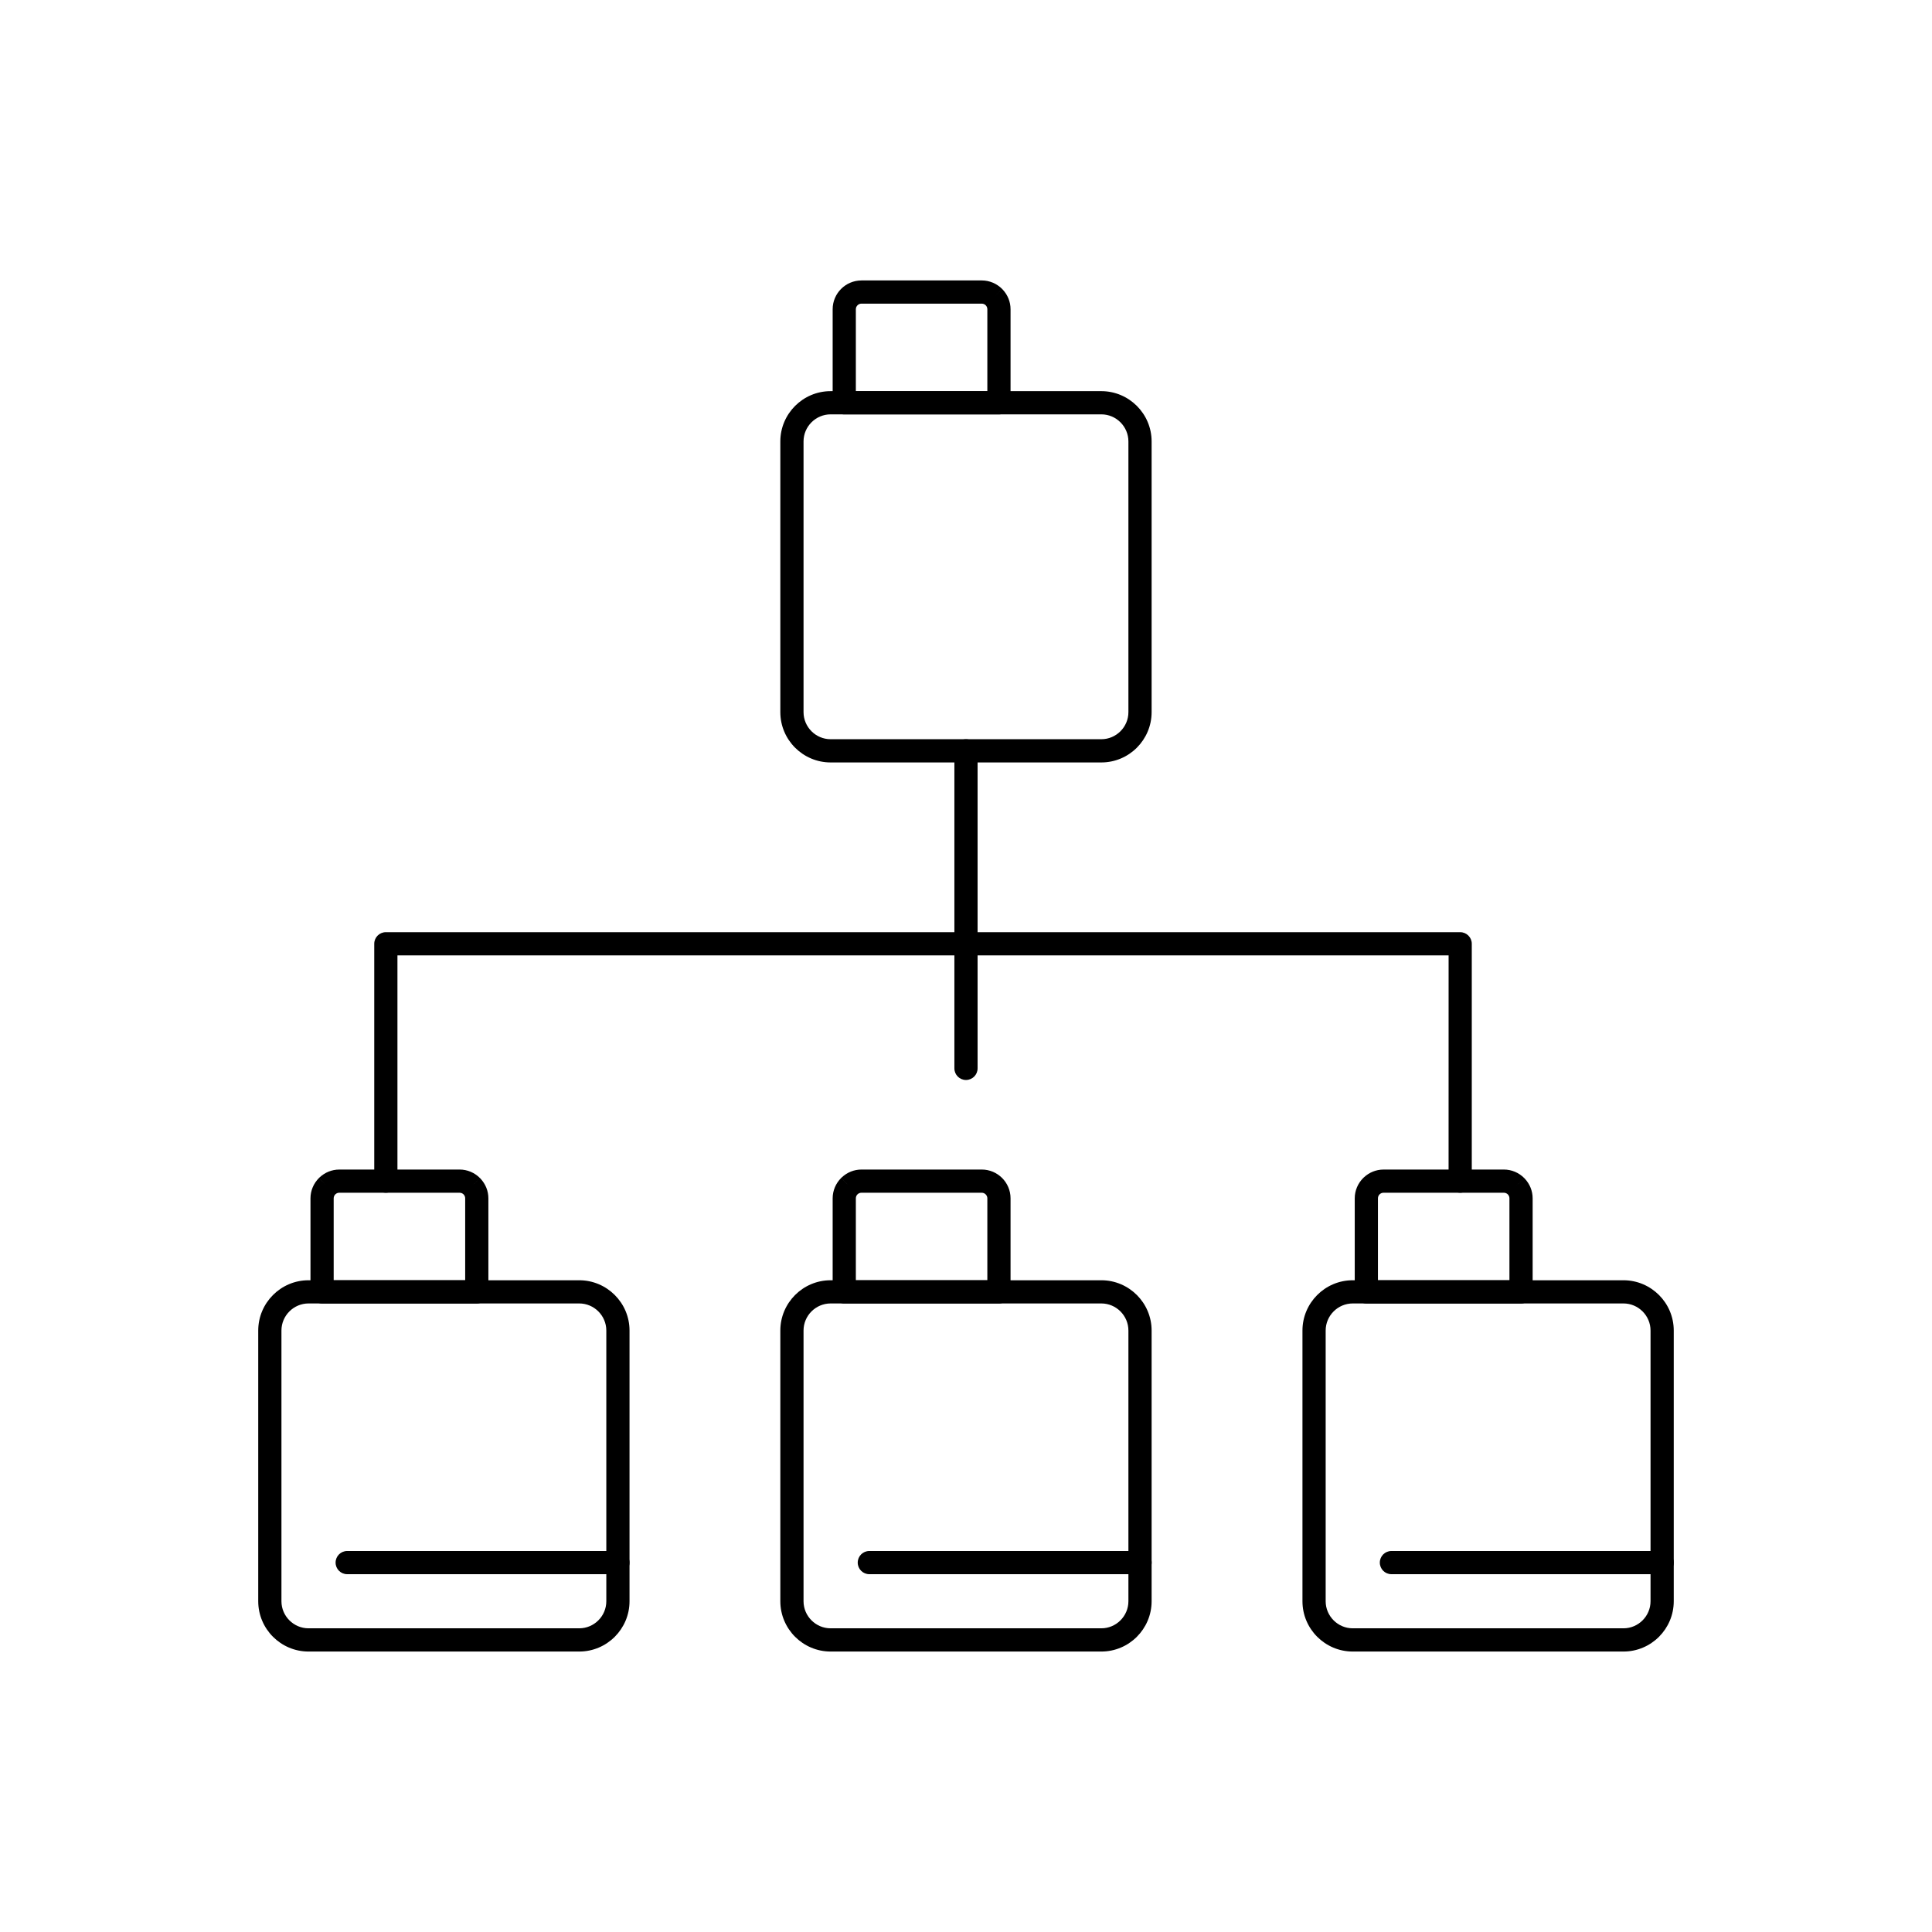
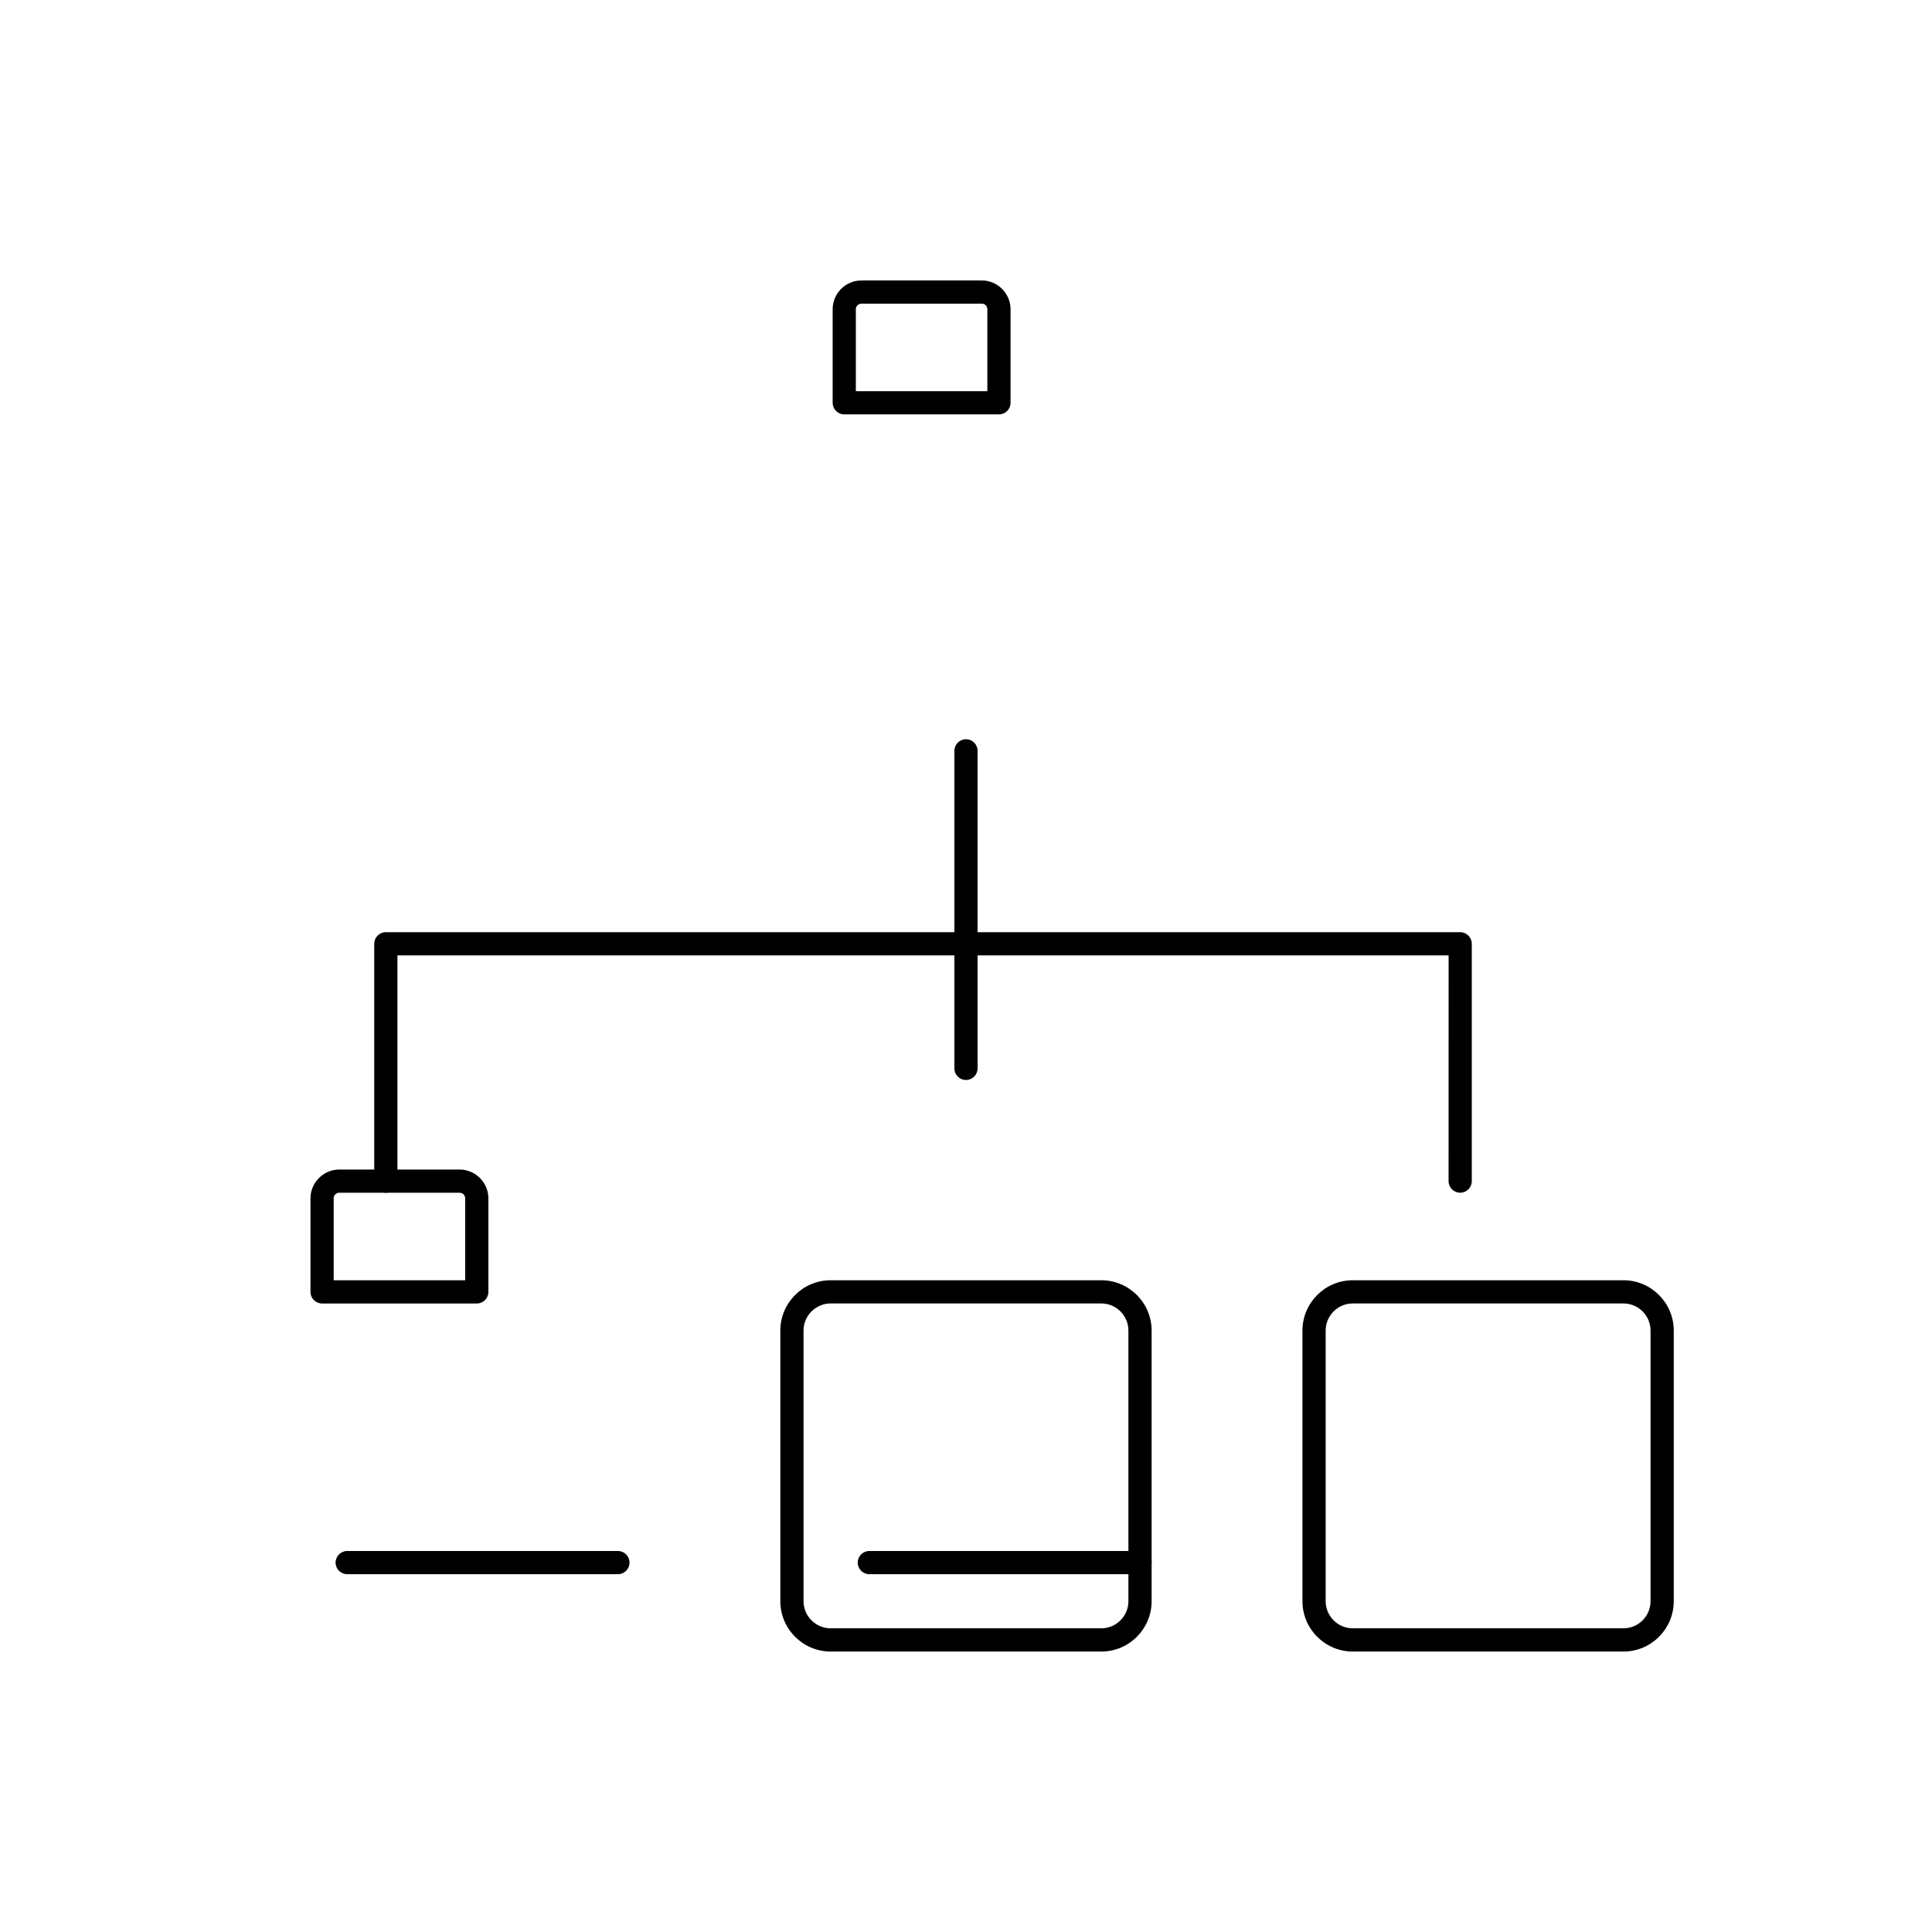
<svg xmlns="http://www.w3.org/2000/svg" fill="#000000" width="800px" height="800px" version="1.1" viewBox="144 144 512 512">
  <g>
-     <path d="m225.76 483.28h71.746c3.668 0 7 1.5 9.414 3.91 2.414 2.414 3.91 5.746 3.91 9.414v71.746c0 3.668-1.5 7-3.91 9.414-2.414 2.414-5.746 3.91-9.414 3.91h-71.746c-3.668 0-7-1.5-9.414-3.91-2.414-2.414-3.91-5.746-3.91-9.414v-71.746c0-3.668 1.5-7 3.91-9.414 2.414-2.414 5.746-3.91 9.414-3.91zm71.746 6.148h-71.746c-1.969 0-3.762 0.809-5.066 2.109-1.301 1.301-2.109 3.094-2.109 5.066v71.746c0 1.969 0.809 3.762 2.109 5.062 1.301 1.301 3.094 2.109 5.066 2.109h71.746c1.969 0 3.762-0.809 5.066-2.109 1.301-1.301 2.109-3.094 2.109-5.062v-71.746c0-1.969-0.809-3.762-2.109-5.066-1.301-1.301-3.094-2.109-5.066-2.109z" />
    <path d="m233.91 453.94h31.887c2.094 0 4 0.859 5.379 2.238l-2.164 2.176 2.172-2.176c0.07 0.07 0.137 0.145 0.199 0.219 1.266 1.363 2.043 3.184 2.043 5.176v24.793c0 1.699-1.375 3.074-3.074 3.074h-41c-1.699 0-3.074-1.375-3.074-3.074v-24.793c0-2.094 0.859-3.996 2.238-5.379l2.176 2.164-2.176-2.172c0.07-0.07 0.145-0.137 0.219-0.199 1.363-1.266 3.184-2.043 5.176-2.043zm31.887 6.148h-31.887c-0.363 0-0.699 0.133-0.957 0.348-0.027 0.031-0.055 0.059-0.086 0.09l-0.008-0.008c-0.266 0.27-0.43 0.641-0.43 1.051v21.719h34.848v-21.719c0-0.363-0.133-0.699-0.348-0.957-0.031-0.027-0.059-0.055-0.09-0.086l0.008-0.008c-0.27-0.266-0.641-0.43-1.051-0.43z" />
    <path d="m364.12 483.28h71.746c3.668 0 7 1.5 9.414 3.91 2.414 2.414 3.91 5.746 3.91 9.414v71.746c0 3.668-1.5 7-3.91 9.414-2.414 2.414-5.746 3.91-9.414 3.91h-71.746c-3.668 0-7-1.5-9.414-3.91-2.414-2.414-3.91-5.746-3.91-9.414v-71.746c0-3.668 1.5-7 3.91-9.414 2.414-2.414 5.746-3.91 9.414-3.91zm71.746 6.148h-71.746c-1.969 0-3.762 0.809-5.066 2.109-1.301 1.301-2.109 3.094-2.109 5.066v71.746c0 1.969 0.809 3.762 2.109 5.062 1.301 1.301 3.094 2.109 5.066 2.109h71.746c1.969 0 3.762-0.809 5.066-2.109 1.301-1.301 2.109-3.094 2.109-5.062v-71.746c0-1.969-0.809-3.762-2.109-5.066-1.301-1.301-3.094-2.109-5.066-2.109z" />
-     <path d="m372.29 453.94h31.887c2.102 0 4.012 0.859 5.391 2.238 1.383 1.383 2.238 3.289 2.238 5.391v24.793c0 1.699-1.375 3.074-3.074 3.074h-40.996c-1.699 0-3.074-1.375-3.074-3.074v-24.793c0-2.094 0.859-3.996 2.238-5.379l2.176 2.164-2.176-2.172c0.07-0.07 0.145-0.137 0.219-0.199 1.363-1.266 3.184-2.043 5.176-2.043zm31.887 6.148h-31.887c-0.363 0-0.699 0.133-0.957 0.348-0.027 0.031-0.055 0.059-0.086 0.09l-0.008-0.008c-0.266 0.27-0.43 0.641-0.43 1.051v21.719h34.848v-21.719c0-0.402-0.168-0.773-0.438-1.043-0.27-0.27-0.641-0.438-1.043-0.438z" />
    <path d="m502.49 483.28h71.746c3.668 0 7 1.5 9.414 3.91 2.414 2.414 3.91 5.746 3.91 9.414v71.746c0 3.668-1.5 7-3.91 9.414-2.414 2.414-5.746 3.91-9.414 3.91h-71.746c-3.668 0-7-1.5-9.414-3.91-2.414-2.414-3.91-5.746-3.91-9.414v-71.746c0-3.668 1.5-7 3.91-9.414 2.414-2.414 5.746-3.91 9.414-3.91zm71.746 6.148h-71.746c-1.969 0-3.762 0.809-5.066 2.109-1.301 1.301-2.109 3.094-2.109 5.066v71.746c0 1.969 0.809 3.762 2.109 5.062 1.301 1.301 3.094 2.109 5.066 2.109h71.746c1.969 0 3.762-0.809 5.066-2.109 1.301-1.301 2.109-3.094 2.109-5.062v-71.746c0-1.969-0.809-3.762-2.109-5.066-1.301-1.301-3.094-2.109-5.066-2.109z" />
-     <path d="m510.65 453.94h31.887c2.094 0 4 0.859 5.379 2.238l-2.164 2.176 2.172-2.176c0.07 0.07 0.137 0.145 0.199 0.219 1.266 1.363 2.043 3.184 2.043 5.176v24.793c0 1.699-1.375 3.074-3.074 3.074h-41c-1.699 0-3.074-1.375-3.074-3.074v-24.793c0-2.094 0.859-3.996 2.238-5.379l2.176 2.164-2.176-2.172c0.07-0.07 0.145-0.137 0.219-0.199 1.363-1.266 3.184-2.043 5.176-2.043zm31.887 6.148h-31.887c-0.363 0-0.699 0.133-0.957 0.348-0.027 0.031-0.055 0.059-0.086 0.09l-0.008-0.008c-0.266 0.27-0.43 0.641-0.43 1.051v21.719h34.848v-21.719c0-0.363-0.133-0.699-0.348-0.957-0.031-0.027-0.059-0.055-0.09-0.086l0.008-0.008c-0.27-0.266-0.641-0.43-1.051-0.43z" />
-     <path d="m364.12 247.66h71.746c3.668 0 7 1.5 9.414 3.91 2.414 2.414 3.91 5.746 3.91 9.414v71.746c0 3.668-1.5 7-3.91 9.414-2.414 2.414-5.746 3.91-9.414 3.91h-71.746c-3.668 0-7-1.5-9.414-3.91-2.414-2.414-3.91-5.746-3.91-9.414v-71.746c0-3.668 1.5-7 3.91-9.414 2.414-2.414 5.746-3.91 9.414-3.91zm71.746 6.148h-71.746c-1.969 0-3.762 0.809-5.066 2.109-1.301 1.301-2.109 3.094-2.109 5.066v71.746c0 1.969 0.809 3.762 2.109 5.062 1.301 1.301 3.094 2.109 5.066 2.109h71.746c1.969 0 3.762-0.809 5.066-2.109 1.301-1.301 2.109-3.094 2.109-5.062v-71.746c0-1.969-0.809-3.762-2.109-5.066-1.301-1.301-3.094-2.109-5.066-2.109z" />
    <path d="m372.29 218.32h31.887c2.094 0 3.996 0.859 5.379 2.238l-2.164 2.176 2.172-2.176c0.07 0.07 0.137 0.145 0.199 0.219 1.266 1.363 2.043 3.184 2.043 5.176v24.793c0 1.699-1.375 3.074-3.074 3.074h-40.996c-1.699 0-3.074-1.375-3.074-3.074v-24.793c0-2.102 0.859-4.012 2.238-5.391 1.383-1.383 3.289-2.238 5.391-2.238zm31.887 6.148h-31.887c-0.402 0-0.773 0.168-1.043 0.438-0.27 0.27-0.438 0.641-0.438 1.043v21.719h34.848v-21.719c0-0.363-0.133-0.699-0.348-0.957-0.031-0.027-0.059-0.055-0.09-0.086l0.008-0.008c-0.27-0.266-0.641-0.43-1.051-0.43z" />
    <path d="m527.89 457.01c0 1.699 1.375 3.074 3.074 3.074s3.074-1.375 3.074-3.074v-62.898c0-1.699-1.375-3.074-3.074-3.074h-284.71c-1.699 0-3.074 1.375-3.074 3.074v62.898c0 1.699 1.375 3.074 3.074 3.074 1.699 0 3.074-1.375 3.074-3.074v-59.824h278.57z" />
    <path d="m403.07 342.98c0-1.699-1.375-3.074-3.074-3.074s-3.074 1.375-3.074 3.074v84.152c0 1.699 1.375 3.074 3.074 3.074s3.074-1.375 3.074-3.074z" />
    <path d="m236.01 555.03c-1.699 0-3.074 1.375-3.074 3.074s1.375 3.074 3.074 3.074h71.746c1.699 0 3.074-1.375 3.074-3.074s-1.375-3.074-3.074-3.074z" />
    <path d="m374.38 555.03c-1.699 0-3.074 1.375-3.074 3.074s1.375 3.074 3.074 3.074h71.746c1.699 0 3.074-1.375 3.074-3.074s-1.375-3.074-3.074-3.074z" />
-     <path d="m512.74 555.03c-1.699 0-3.074 1.375-3.074 3.074s1.375 3.074 3.074 3.074h71.746c1.699 0 3.074-1.375 3.074-3.074s-1.375-3.074-3.074-3.074z" />
  </g>
</svg>